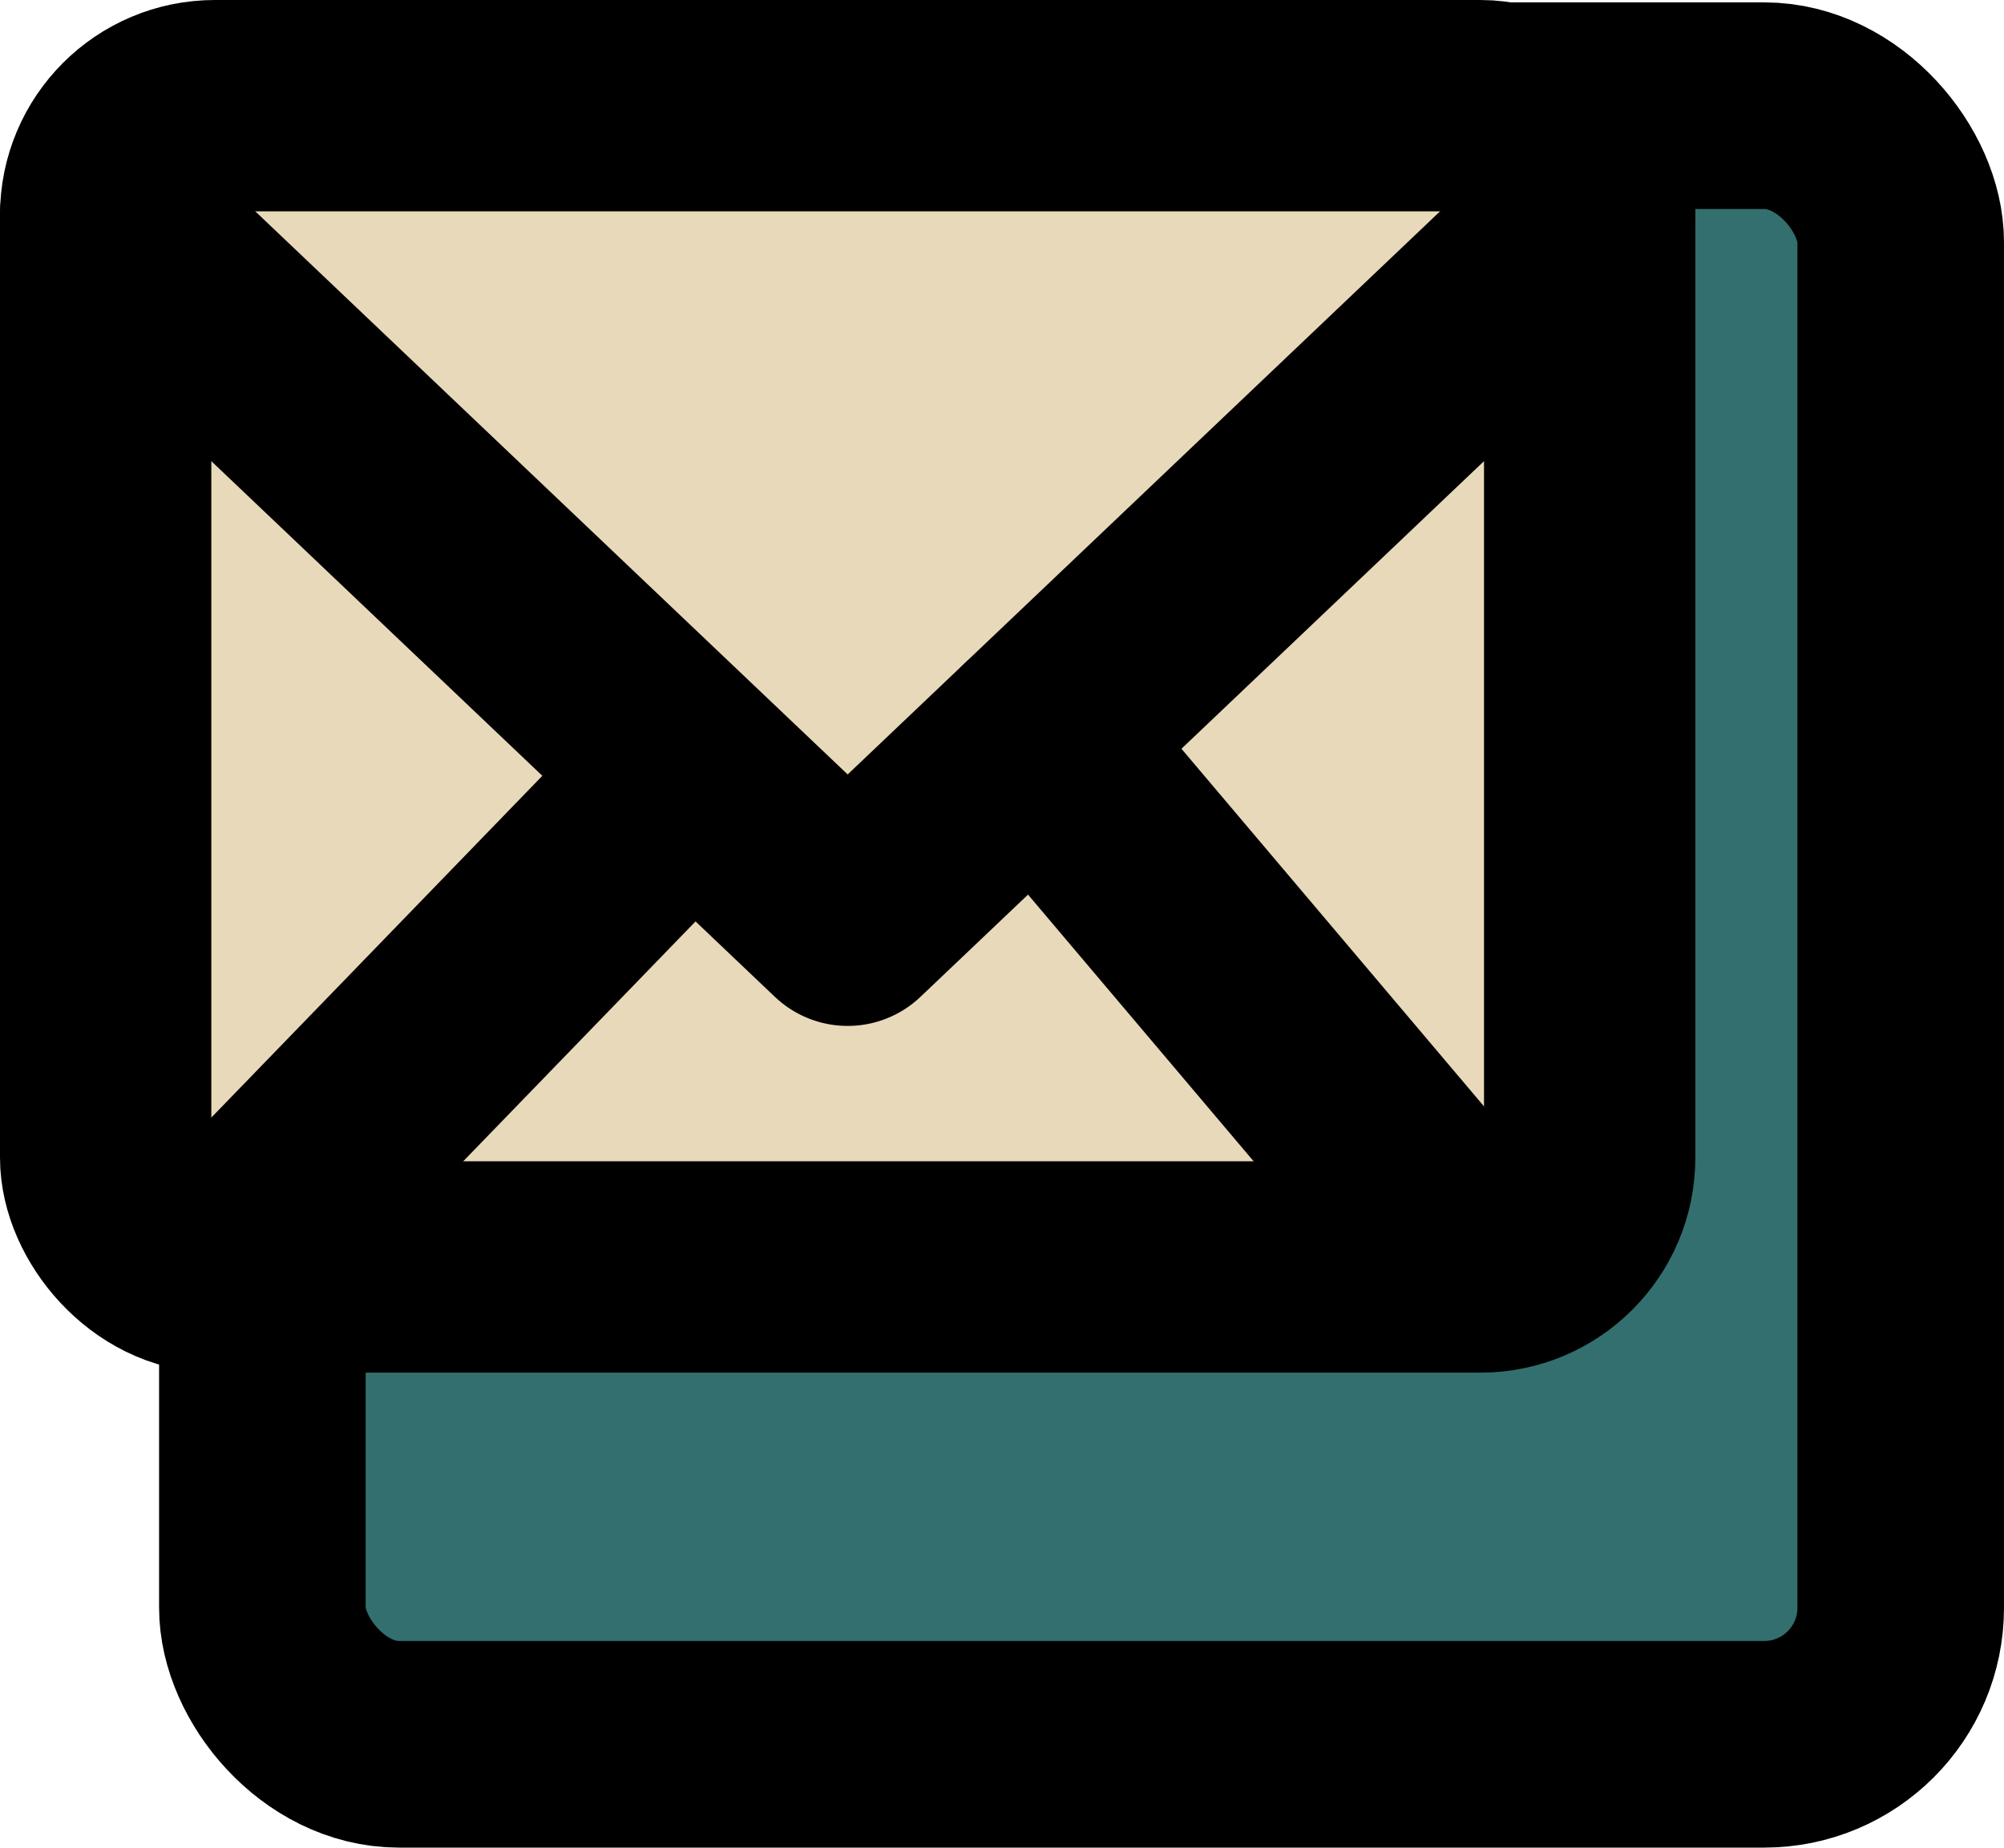
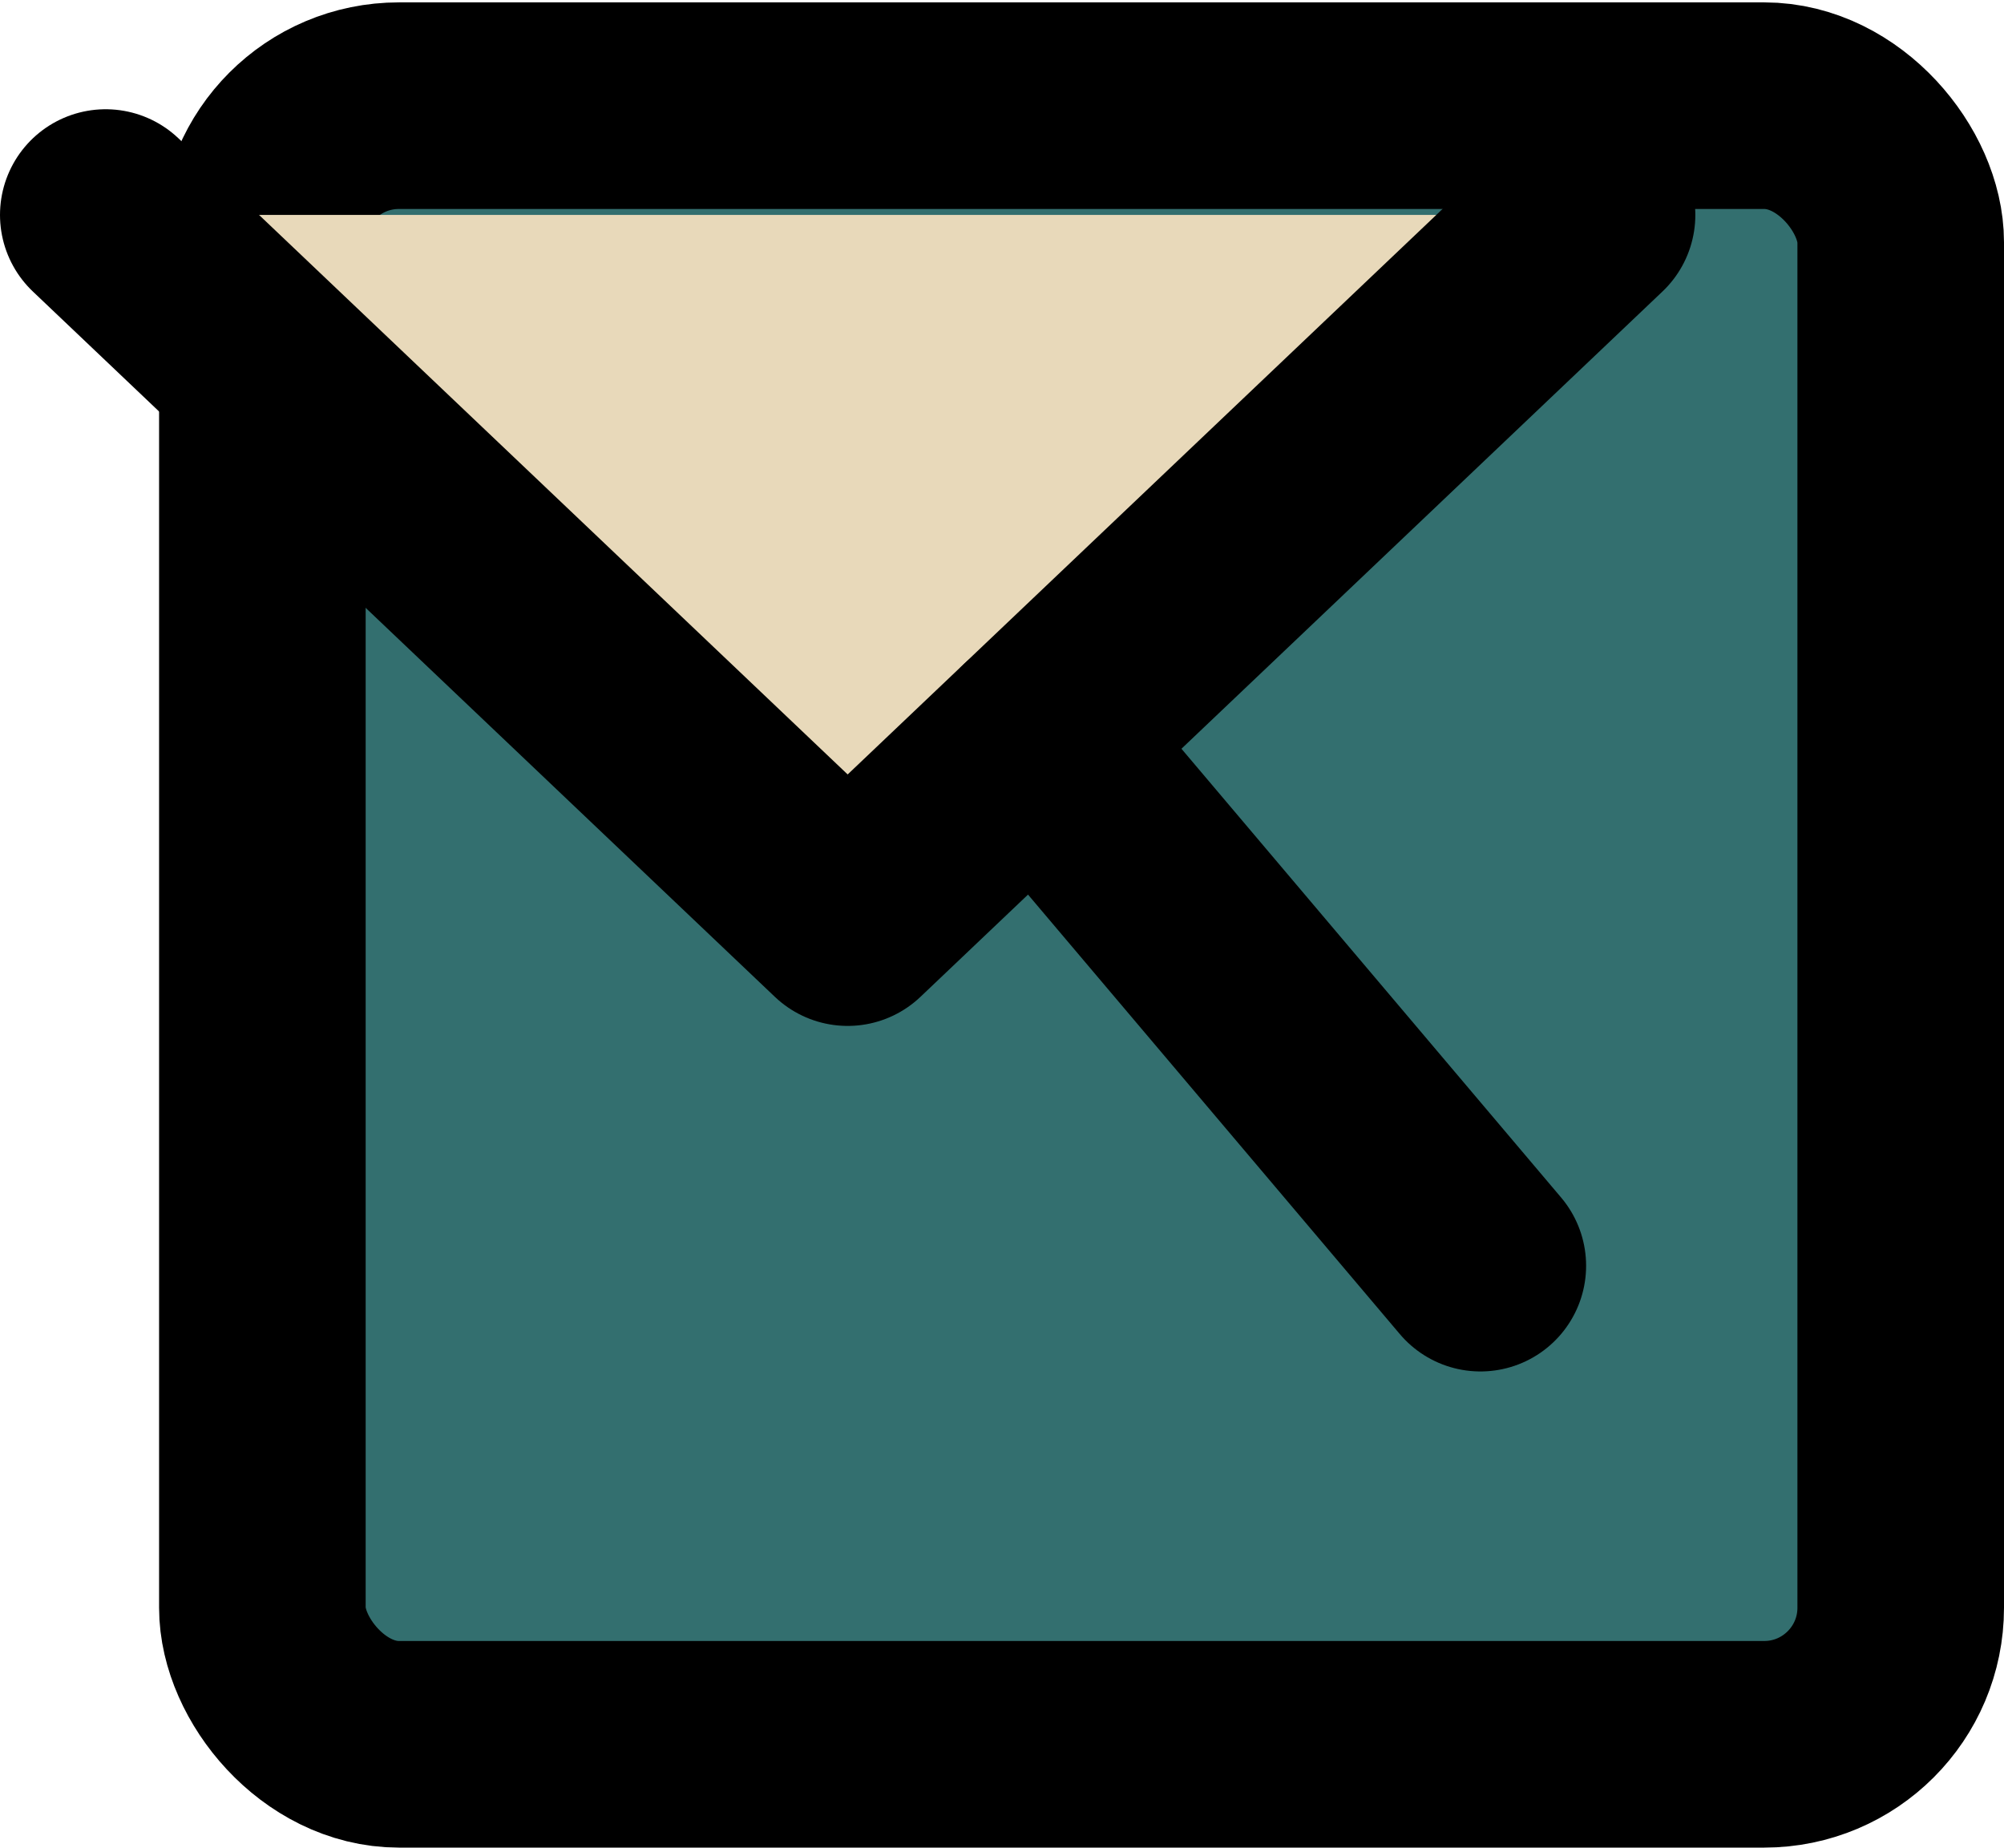
<svg xmlns="http://www.w3.org/2000/svg" id="Ebene_2" viewBox="0 0 168.8 155.6">
  <defs>
    <style>.cls-1{fill:#336f6f;stroke-width:17.4px;}.cls-1,.cls-2{stroke:#000;stroke-linecap:round;stroke-linejoin:round;}.cls-2{fill:#e8d9ba;stroke-width:17.8px;}</style>
  </defs>
  <g id="Ebene_1-2">
    <rect class="cls-1" x="22.1" y="8.9" width="138" height="138" rx="11.5" ry="11.5" />
-     <rect class="cls-2" x="8.9" y="8.9" width="125" height="97.8" rx="9.2" ry="9.2" />
    <polyline class="cls-2" points="133.9 18.1 71.4 77.5 8.9 18.1" />
-     <line class="cls-2" x1="52.2" y1="71.4" x2="18.1" y2="106.6" />
    <line class="cls-2" x1="87.3" y1="62.4" x2="124.7" y2="106.6" />
  </g>
</svg>